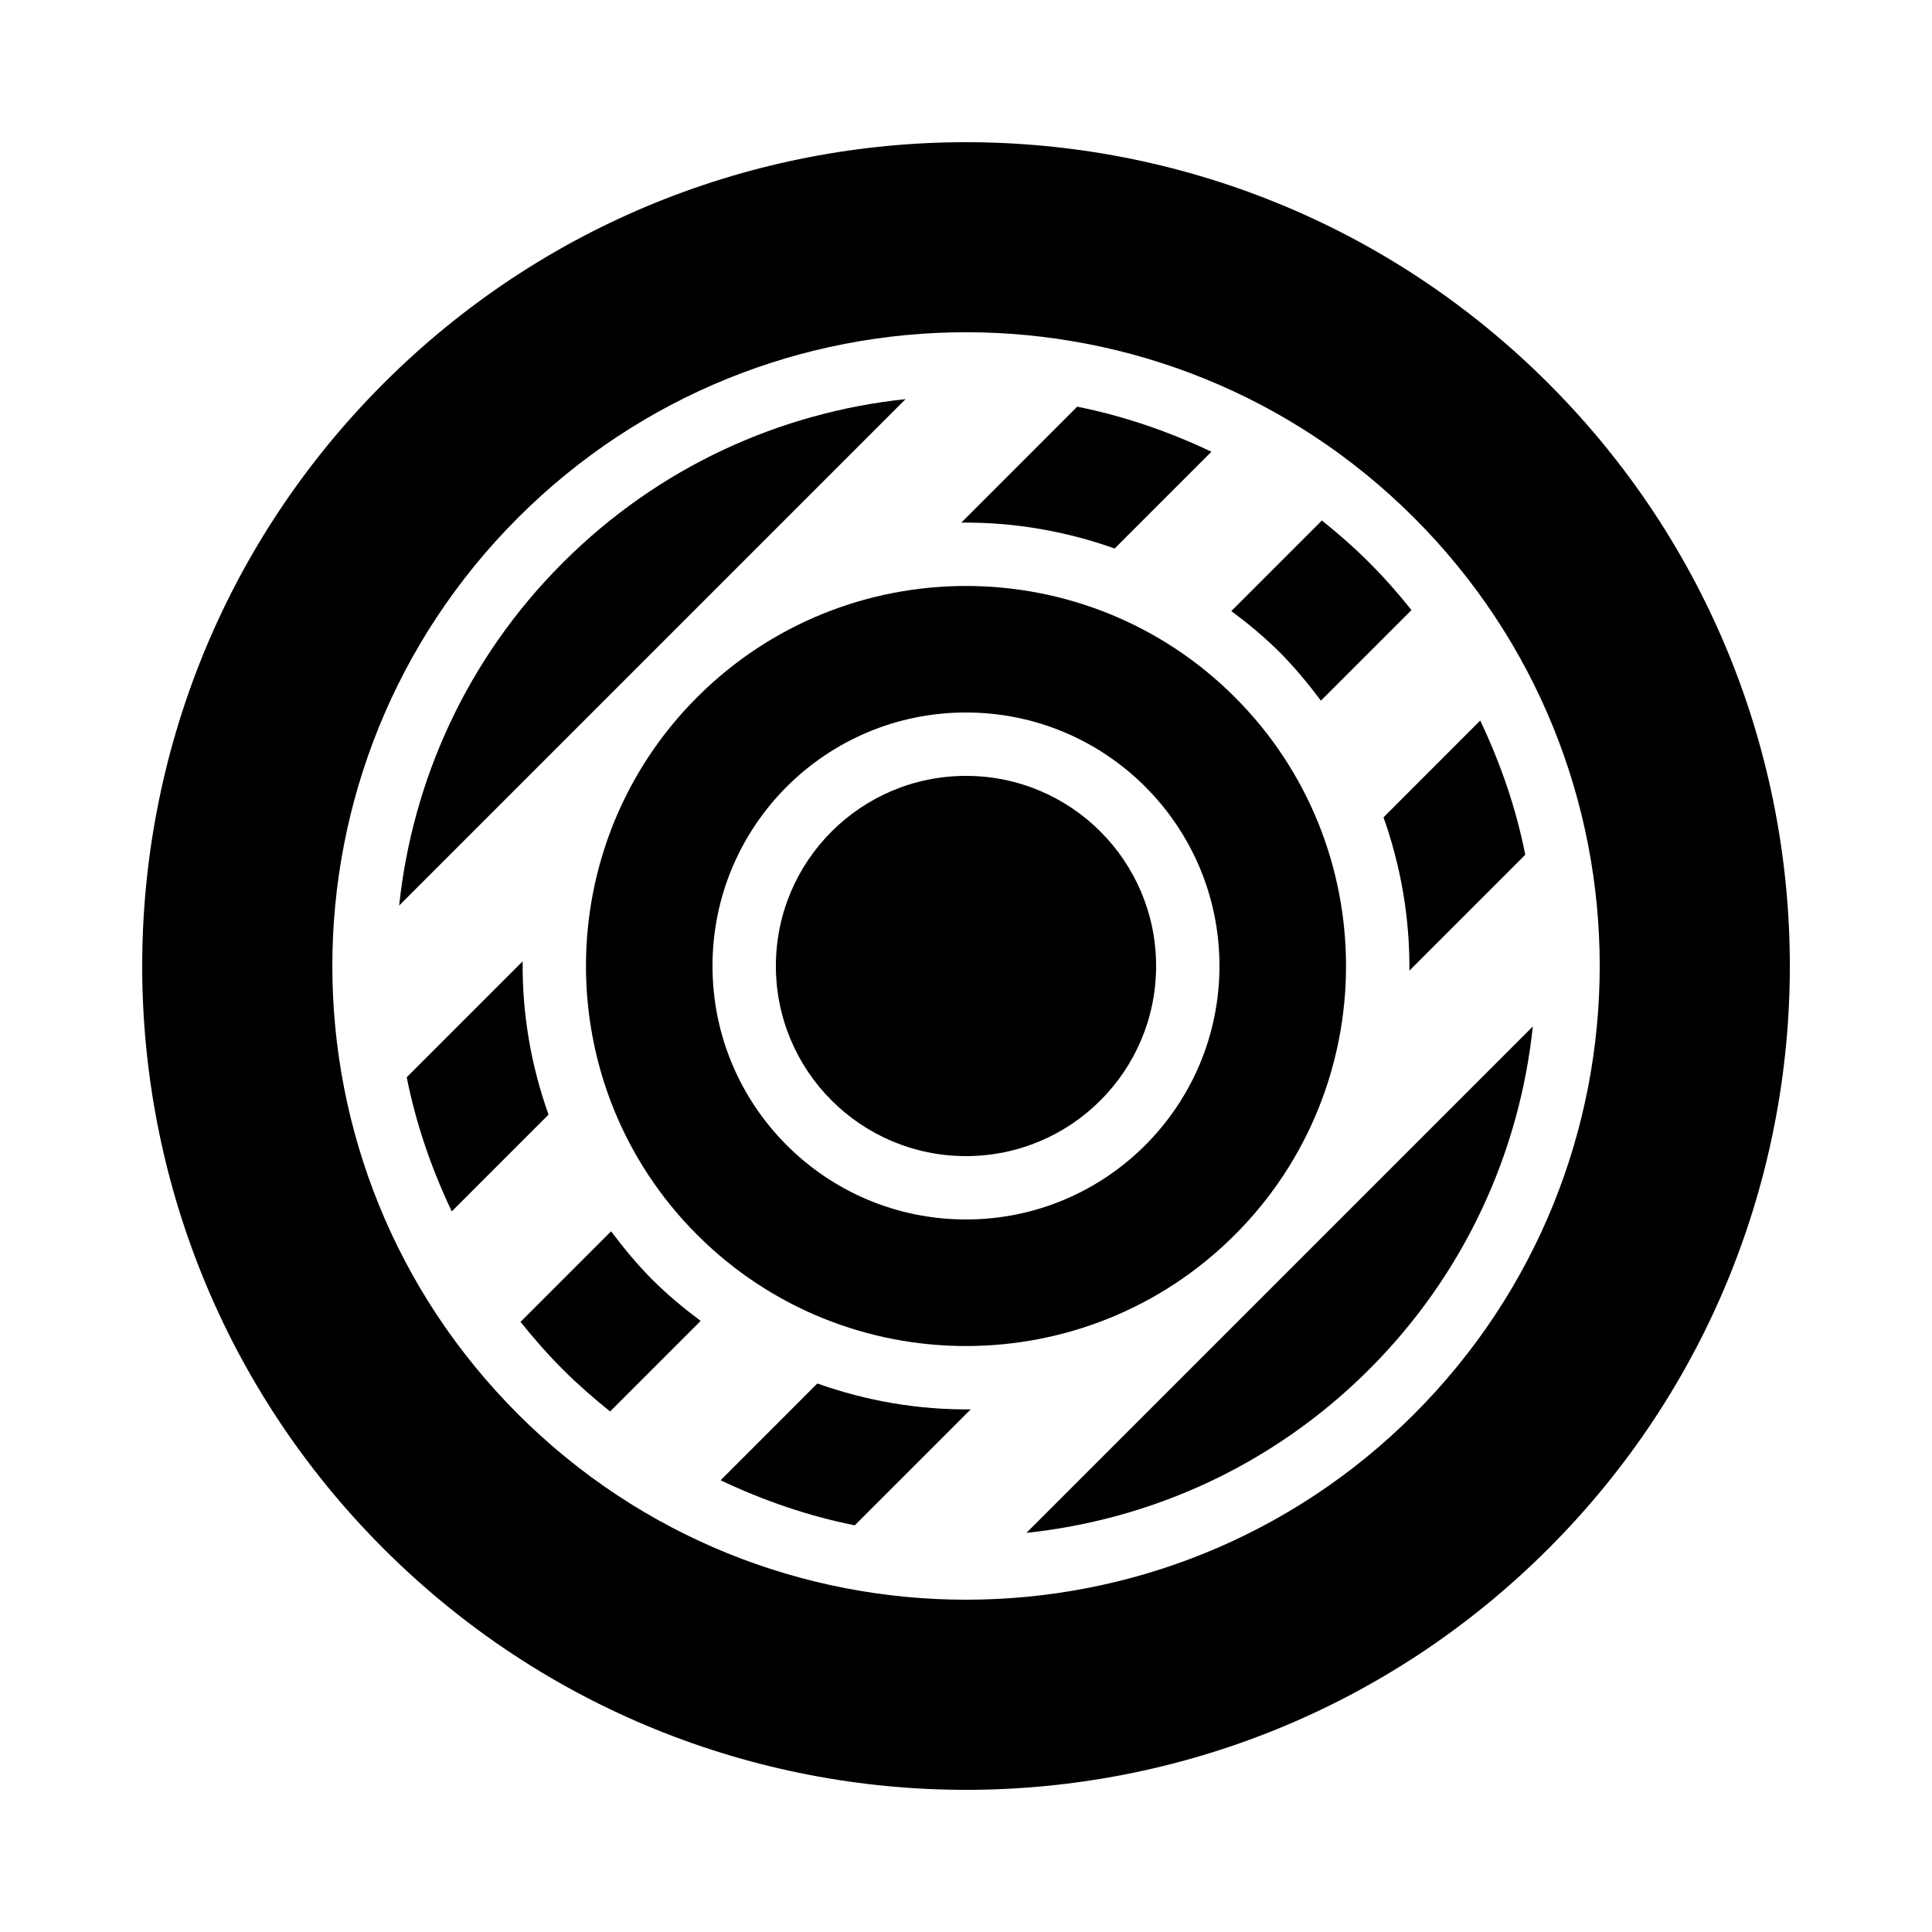
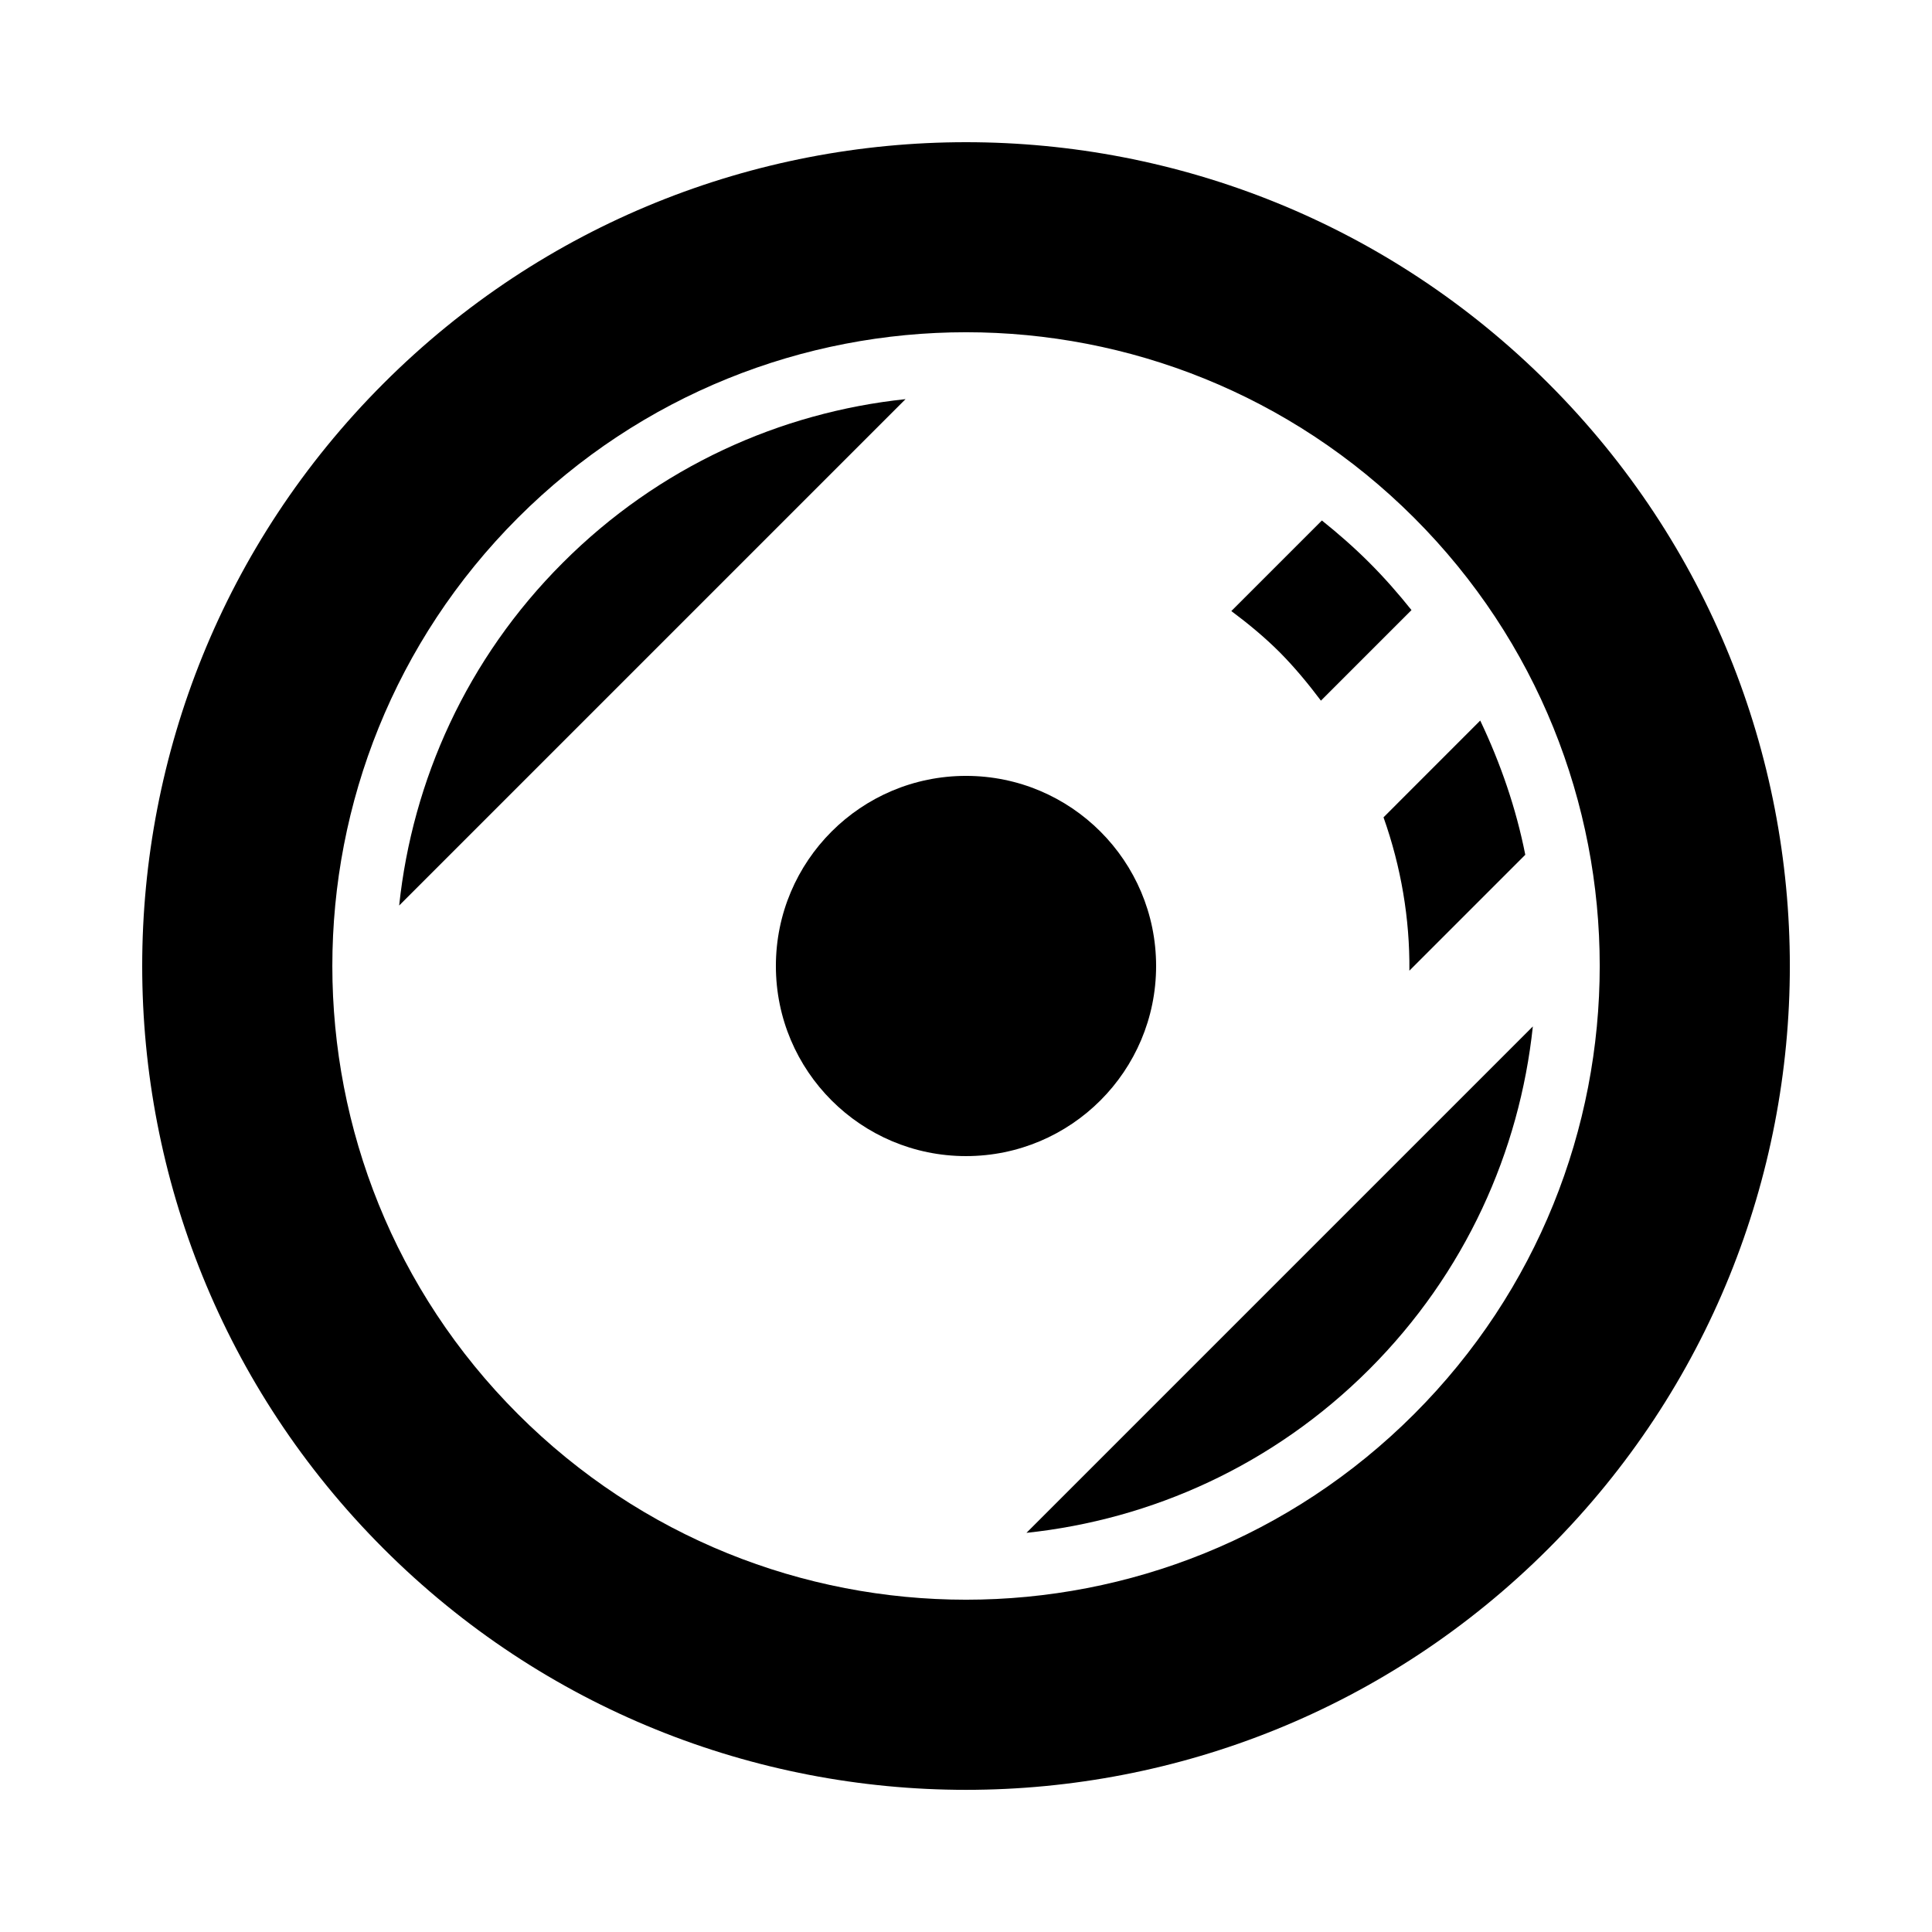
<svg xmlns="http://www.w3.org/2000/svg" fill="#000000" width="800px" height="800px" version="1.1" viewBox="144 144 512 512">
  <g>
    <path d="m554.37 245.63c-85.246-85.262-223.49-85.262-308.75 0-85.246 85.262-85.246 223.49 0 308.75 85.262 85.262 223.51 85.262 308.75 0 85.277-85.277 85.277-223.49 0-308.75zm-273.12 273.11c-65.578-65.578-65.562-171.92 0-237.51 65.578-65.578 171.92-65.578 237.51 0 65.578 65.578 65.578 171.92 0 237.51-65.594 65.598-171.91 65.598-237.51 0z" />
-     <path d="m471.25 328.76c-39.297-39.297-103.21-39.297-142.49 0-39.297 39.281-39.297 103.21 0 142.48 39.281 39.297 103.2 39.297 142.49 0 39.281-39.281 39.281-103.2 0-142.48zm-71.254 138.41c-37.113 0-67.176-30.078-67.176-67.176 0-37.129 30.078-67.176 67.176-67.176 37.113 0 67.176 30.062 67.176 67.176-0.004 37.098-30.062 67.176-67.176 67.176z" />
    <path d="m450.38 400c0 27.824-22.555 50.379-50.379 50.379s-50.383-22.555-50.383-50.379 22.559-50.383 50.383-50.383 50.379 22.559 50.379 50.383" />
    <path d="m293.14 293.14c-25.441 25.426-39.836 57.668-43.359 90.836l134.2-134.2c-33.188 3.512-65.43 17.922-90.84 43.363z" />
    <path d="m416.02 550.22c33.184-3.512 65.41-17.902 90.855-43.344 25.426-25.441 39.836-57.688 43.344-90.855z" />
-     <path d="m282.51 398.75-30.73 30.73c2.434 12.207 6.5 24.117 11.941 35.551l25.645-25.645c-4.676-13.125-7.008-26.863-6.856-40.637z" />
-     <path d="m439.39 289.36 25.645-25.645c-11.453-5.441-23.359-9.504-35.57-11.941l-30.715 30.73c13.773-0.148 27.512 2.184 40.641 6.856z" />
-     <path d="m360.6 510.64-25.629 25.645c11.438 5.441 23.344 9.504 35.551 11.941l30.73-30.73c-13.766 0.145-27.52-2.188-40.652-6.856z" />
    <path d="m517.5 401.24 30.715-30.715c-2.418-12.227-6.5-24.133-11.941-35.57l-25.629 25.645c4.656 13.133 6.988 26.887 6.856 40.641z" />
    <path d="m494.06 329.68 24-24c-3.461-4.332-7.152-8.547-11.168-12.562s-8.23-7.707-12.578-11.184l-24 24c4.449 3.324 8.781 6.887 12.832 10.934 4.012 4.047 7.574 8.379 10.914 12.812z" />
-     <path d="m305.94 470.31-24 24c3.477 4.332 7.172 8.566 11.184 12.578 4.016 4.016 8.23 7.691 12.562 11.168l24-24c-4.434-3.324-8.766-6.887-12.812-10.934-4.031-4.047-7.594-8.379-10.934-12.812z" />
  </g>
</svg>